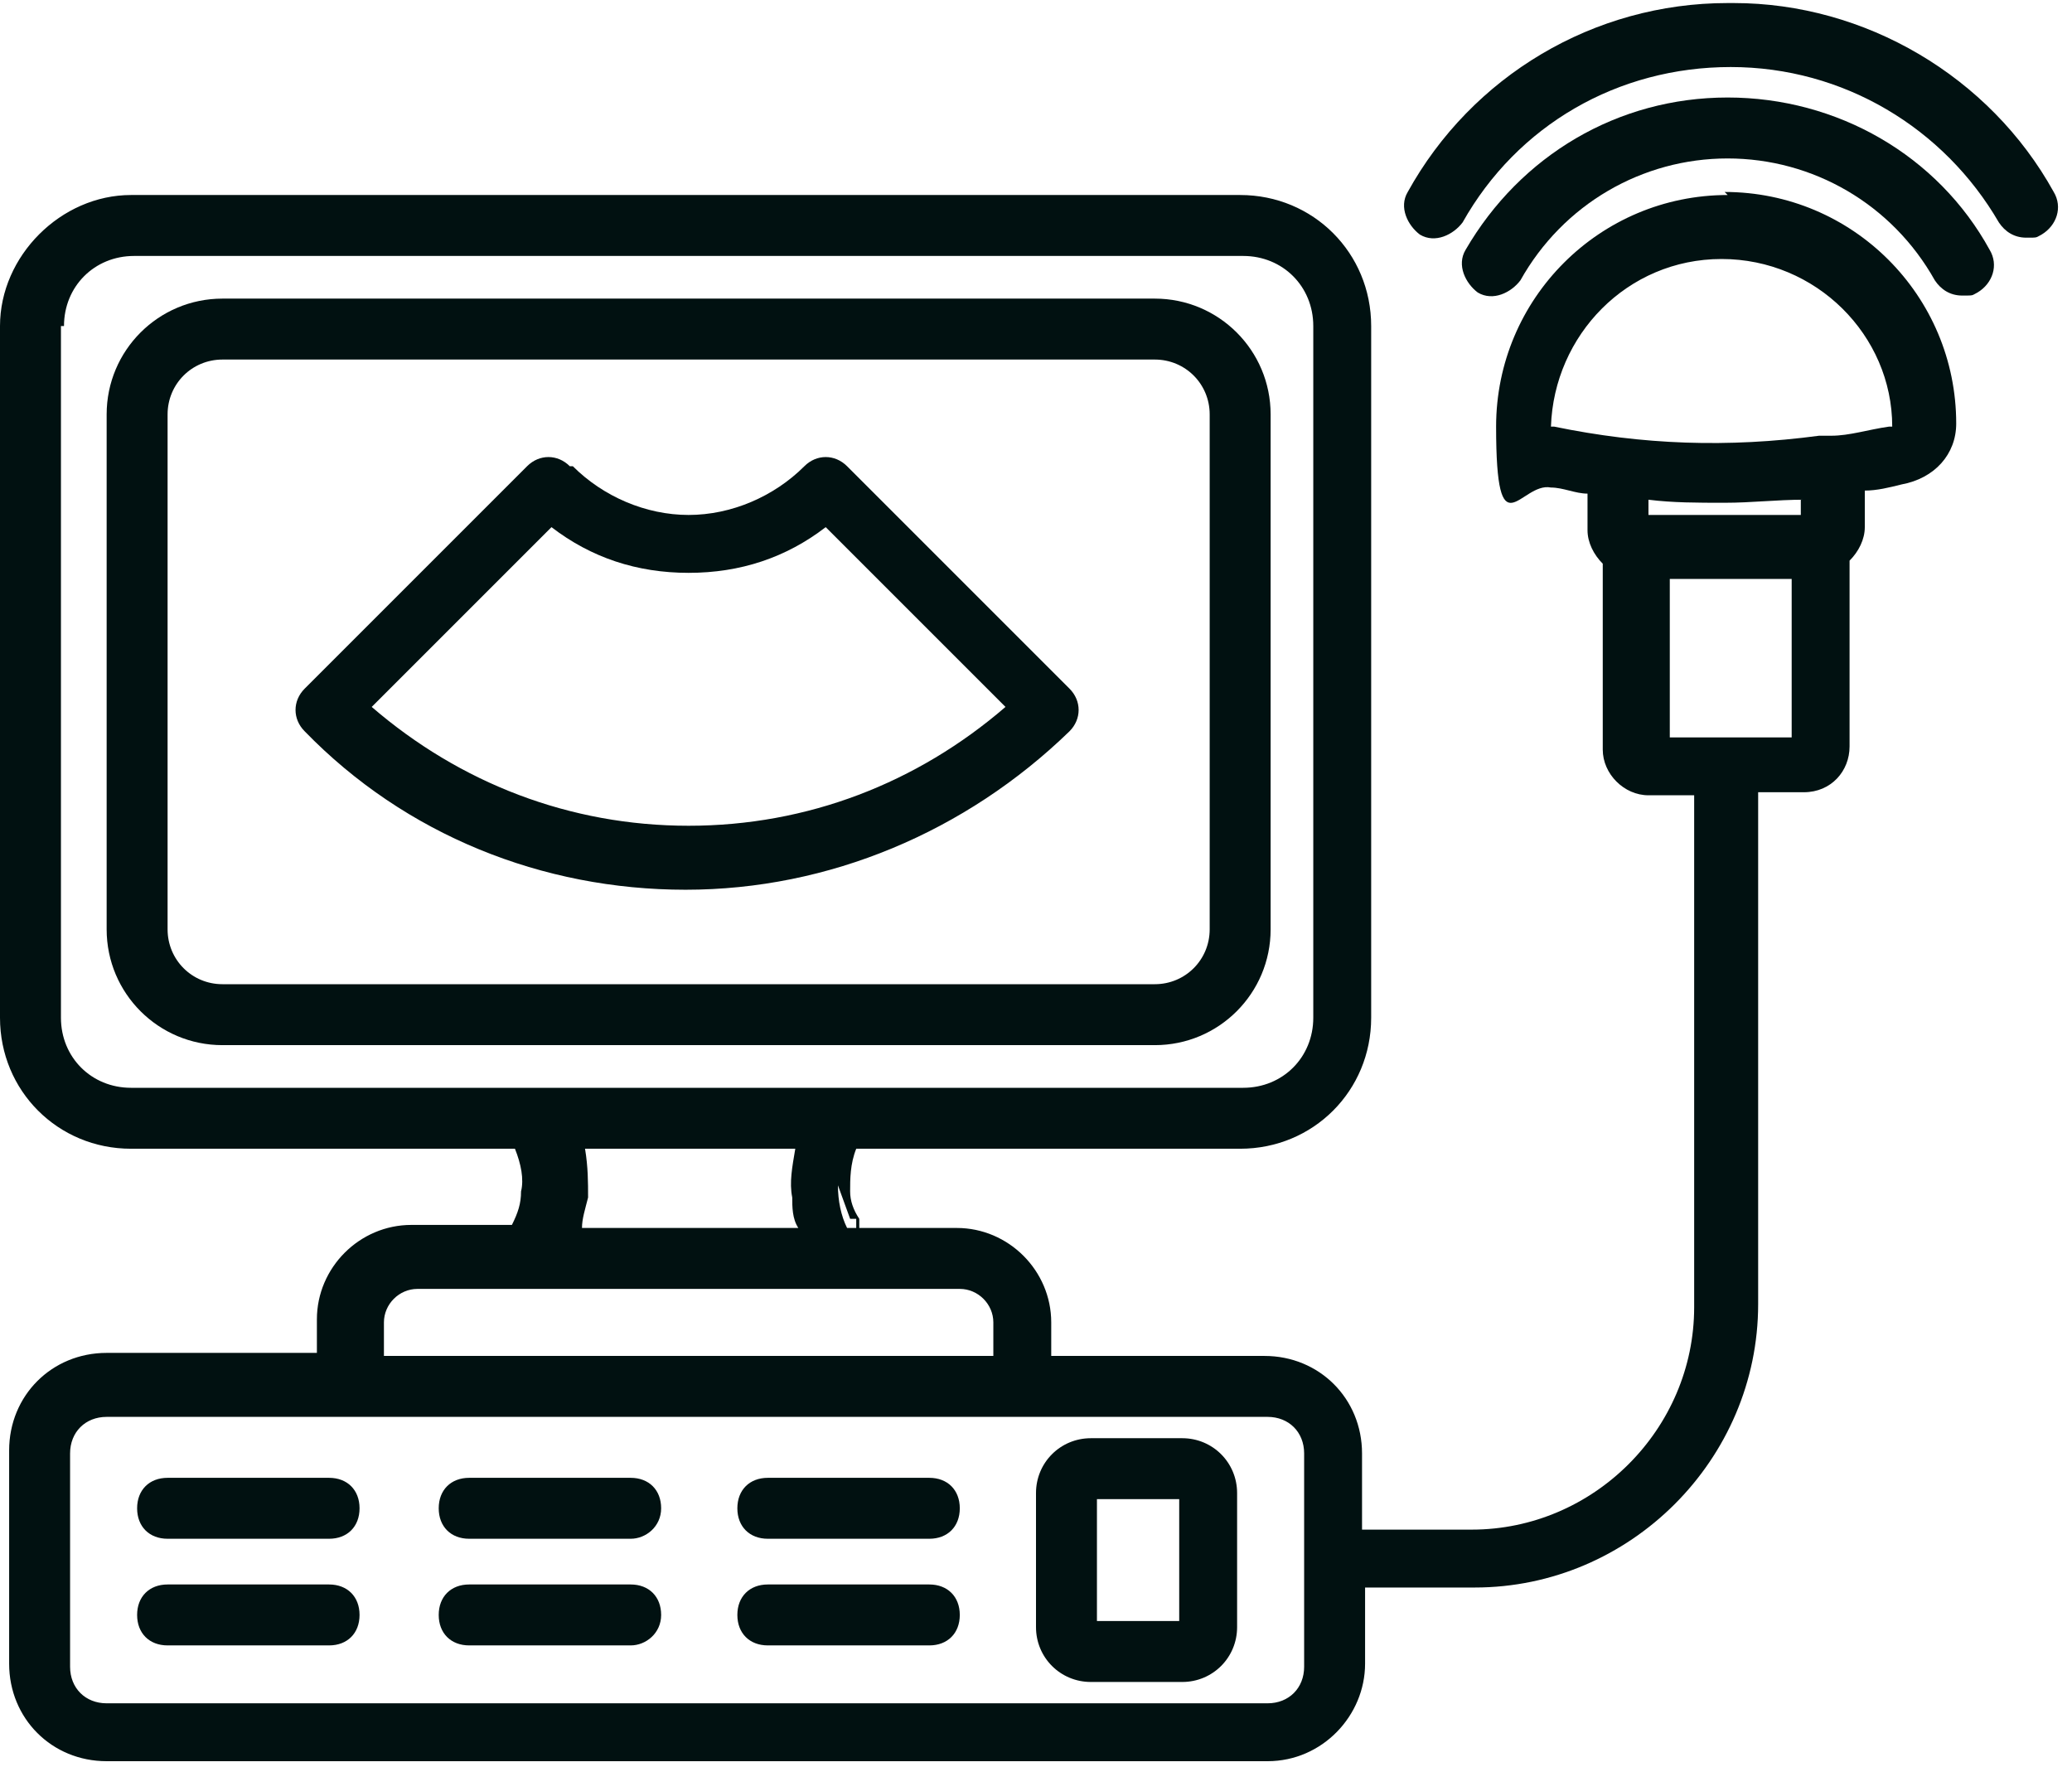
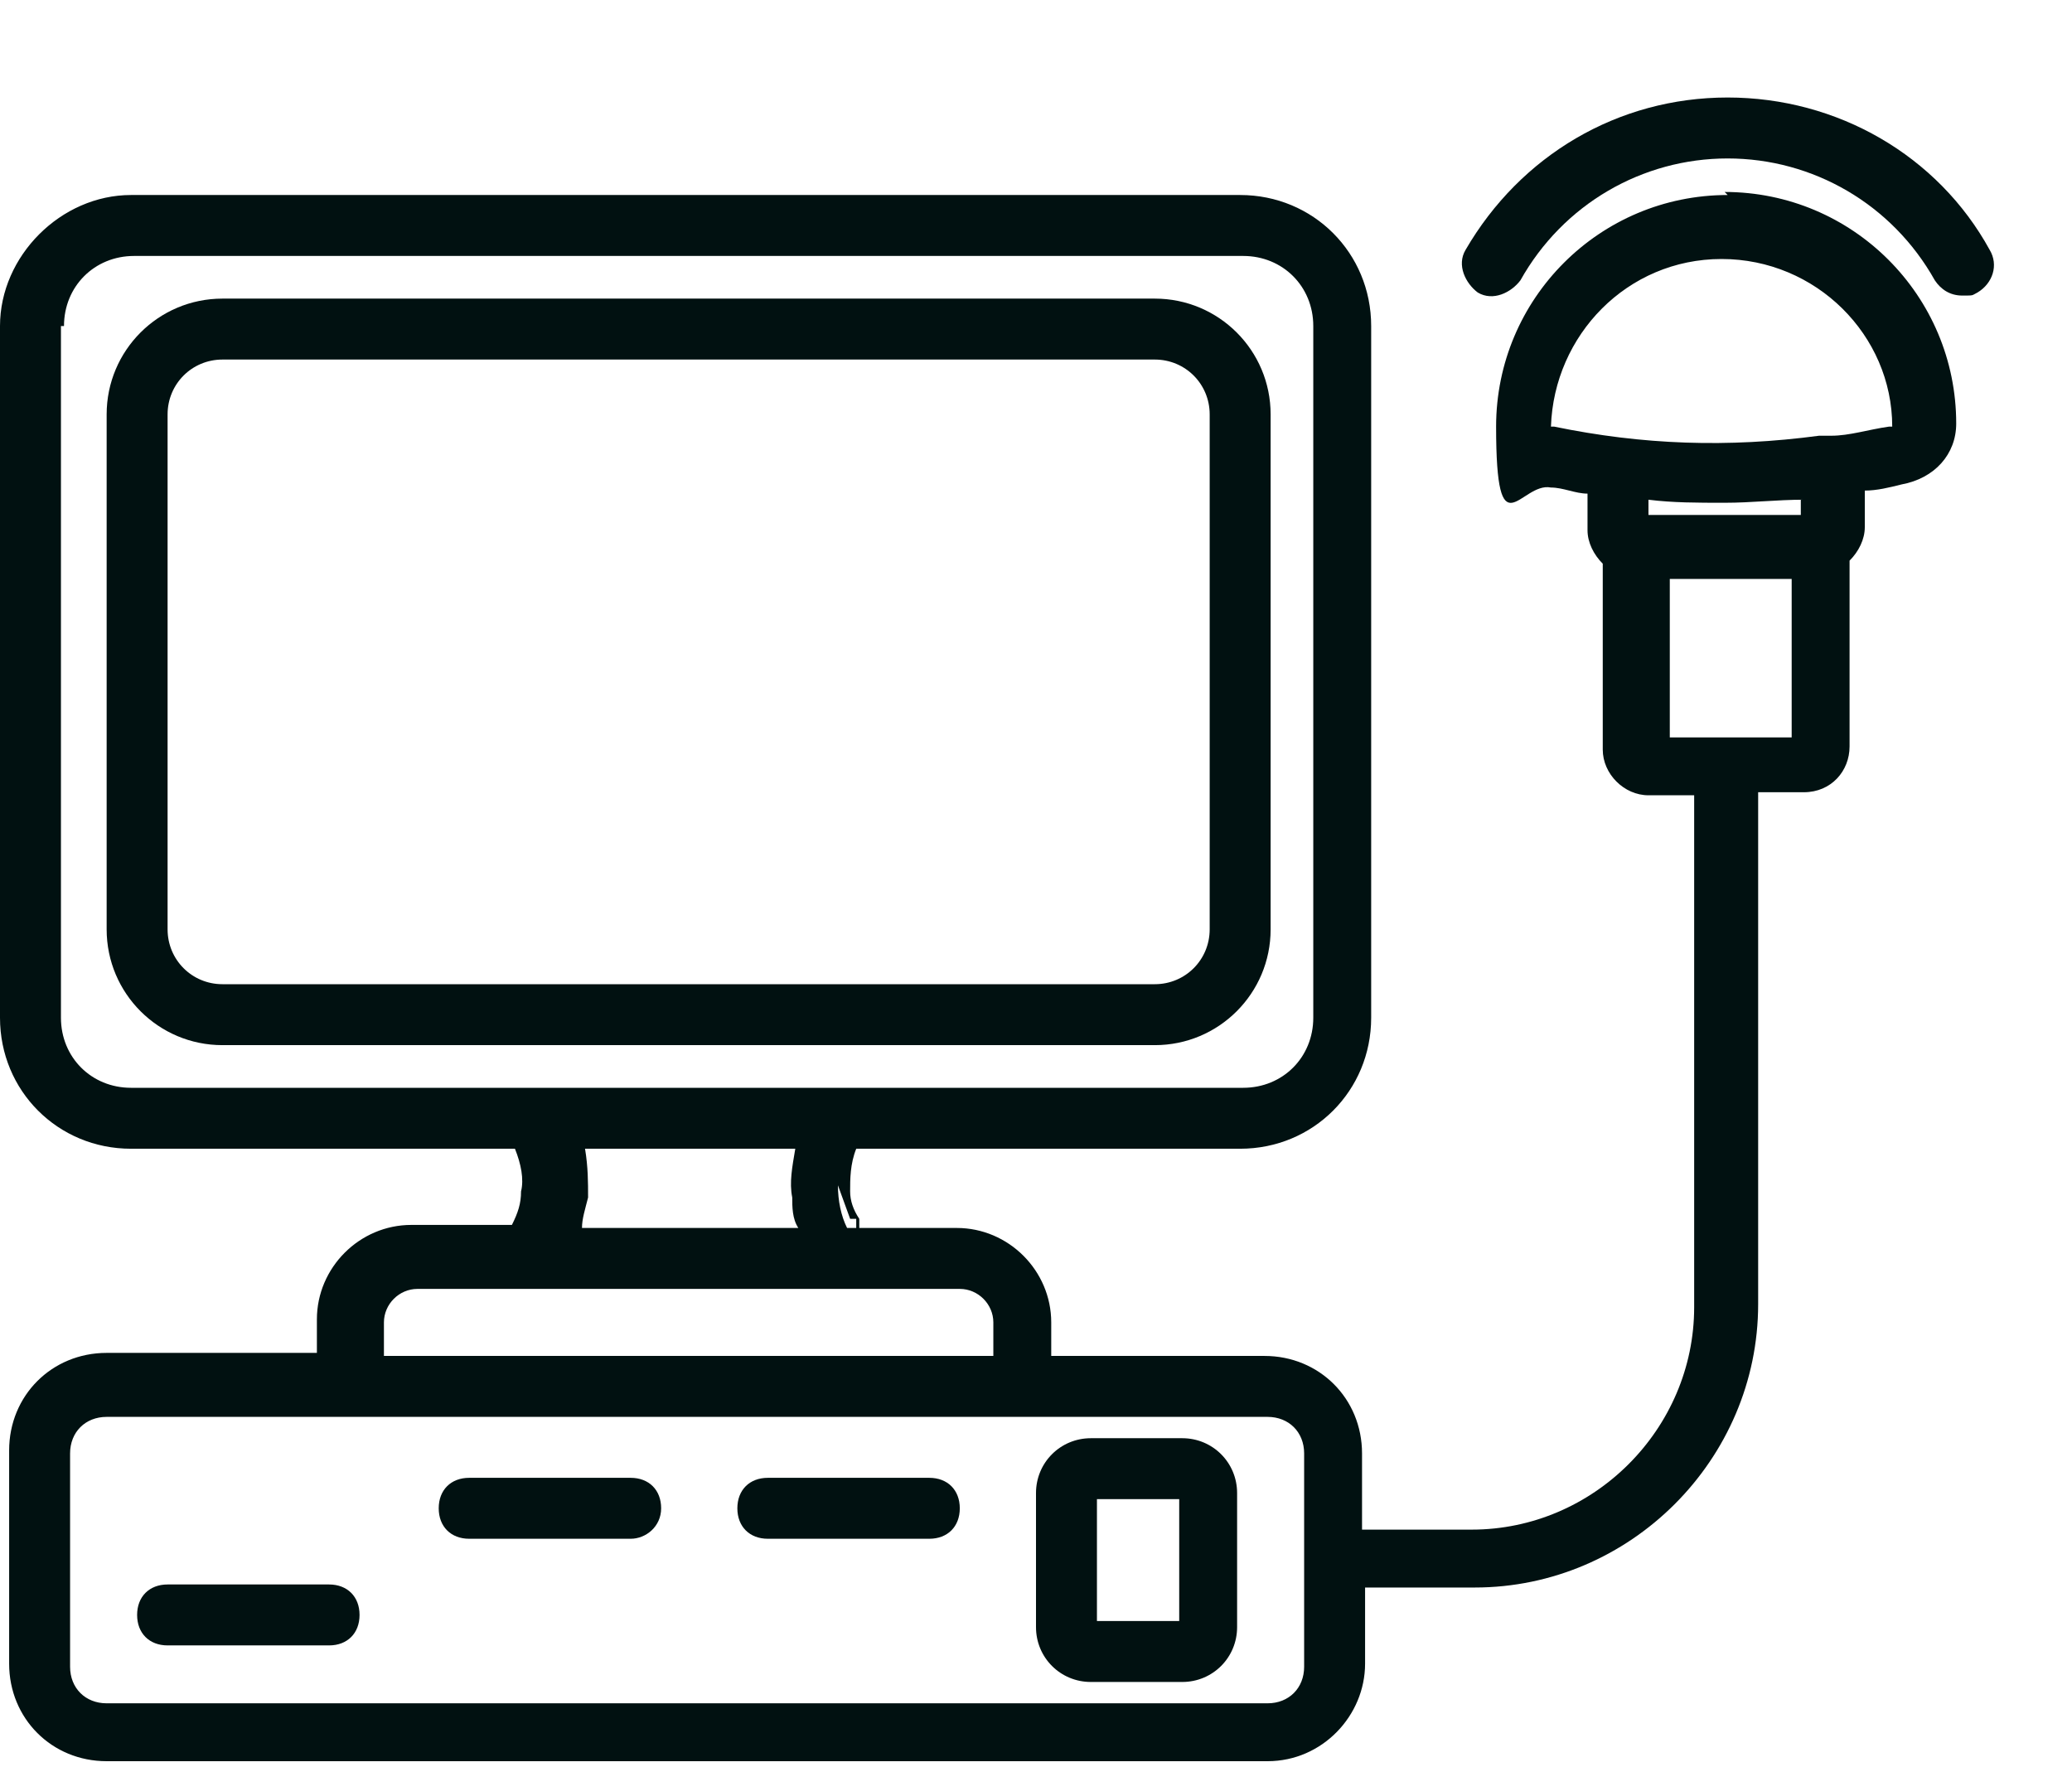
<svg xmlns="http://www.w3.org/2000/svg" width="68" height="58" viewBox="0 0 68 58" fill="none">
  <g clip-path="url(#clip0_21203_70)">
-     <path d="M56.7 0.1C52.3 0.1 48.3 2.5 46.2 6.3C45.9 6.8 46.2 7.4 46.6 7.7C47.1 8 47.7 7.7 48 7.3C49.8 4.1 53.1 2.2 56.8 2.2C60.5 2.2 63.8 4.2 65.6 7.3C65.8 7.6 66.1 7.8 66.5 7.8C66.9 7.8 66.8 7.8 67 7.7C67.5 7.4 67.7 6.8 67.4 6.3C65.3 2.5 61.2 0.1 56.9 0.1H56.7Z" fill="#011111" />
    <path d="M56.698 3.2C53.098 3.2 49.898 5.1 48.098 8.2C47.798 8.7 48.098 9.3 48.498 9.6C48.998 9.9 49.598 9.6 49.898 9.2C51.298 6.7 53.898 5.2 56.698 5.2C59.498 5.2 62.098 6.7 63.498 9.2C63.698 9.5 63.998 9.7 64.398 9.7C64.798 9.7 64.698 9.7 64.898 9.6C65.398 9.3 65.598 8.7 65.298 8.2C63.598 5.1 60.298 3.2 56.698 3.2Z" fill="#011111" />
-     <path fill-rule="evenodd" clip-rule="evenodd" d="M18.699 15.3C18.299 14.9 17.699 14.9 17.299 15.3L9.999 22.6C9.599 23 9.599 23.6 9.999 24C13.299 27.4 17.799 29.2 22.499 29.2C27.199 29.2 31.699 27.3 35.099 24C35.499 23.6 35.499 23 35.099 22.6L27.799 15.3C27.399 14.9 26.799 14.9 26.399 15.3C25.399 16.3 23.999 16.9 22.599 16.9C21.199 16.9 19.799 16.3 18.799 15.3H18.699ZM12.199 23.2L18.099 17.3C19.399 18.3 20.899 18.8 22.599 18.8C24.299 18.8 25.799 18.3 27.099 17.3L32.999 23.2C30.099 25.7 26.499 27.1 22.599 27.1C18.699 27.1 15.099 25.7 12.199 23.2Z" fill="#011111" />
    <path fill-rule="evenodd" clip-rule="evenodd" d="M7.3 9.8C5.2 9.8 3.5 11.5 3.5 13.6V30.5C3.5 32.6 5.2 34.3 7.3 34.3H37.9C40 34.3 41.7 32.6 41.7 30.5V13.6C41.7 11.5 40 9.8 37.9 9.8H7.3ZM5.5 13.6C5.5 12.6 6.3 11.8 7.3 11.8H37.9C38.9 11.8 39.7 12.6 39.7 13.6V30.5C39.7 31.5 38.9 32.3 37.9 32.3H7.3C6.3 32.3 5.5 31.5 5.5 30.5V13.6Z" fill="#011111" />
-     <path d="M5.5 48.5C4.9 48.5 4.5 48.9 4.5 49.5C4.5 50.1 4.9 50.5 5.5 50.5H10.8C11.4 50.5 11.8 50.1 11.8 49.5C11.8 48.9 11.4 48.5 10.8 48.5H5.5Z" fill="#011111" />
    <path d="M5.5 52C4.9 52 4.5 52.4 4.5 53C4.5 53.6 4.9 54 5.5 54H10.8C11.4 54 11.8 53.6 11.8 53C11.8 52.4 11.4 52 10.8 52H5.5Z" fill="#011111" />
    <path d="M15.398 48.5C14.798 48.5 14.398 48.9 14.398 49.5C14.398 50.1 14.798 50.5 15.398 50.5H20.698C21.198 50.5 21.698 50.1 21.698 49.5C21.698 48.9 21.298 48.5 20.698 48.5H15.398Z" fill="#011111" />
-     <path d="M15.398 52C14.798 52 14.398 52.4 14.398 53C14.398 53.6 14.798 54 15.398 54H20.698C21.198 54 21.698 53.6 21.698 53C21.698 52.4 21.298 52 20.698 52H15.398Z" fill="#011111" />
    <path d="M25.199 48.5C24.599 48.5 24.199 48.9 24.199 49.5C24.199 50.1 24.599 50.5 25.199 50.5H30.499C31.099 50.5 31.499 50.1 31.499 49.5C31.499 48.9 31.099 48.5 30.499 48.5H25.199Z" fill="#011111" />
-     <path d="M25.199 52C24.599 52 24.199 52.4 24.199 53C24.199 53.6 24.599 54 25.199 54H30.499C31.099 54 31.499 53.6 31.499 53C31.499 52.4 31.099 52 30.499 52H25.199Z" fill="#011111" />
    <path fill-rule="evenodd" clip-rule="evenodd" d="M35.8 47.2C34.8 47.2 34 48 34 49V53.4C34 54.4 34.8 55.2 35.8 55.2H38.8C39.8 55.2 40.6 54.4 40.6 53.4V49C40.6 48 39.8 47.2 38.8 47.2H35.8ZM36 53.2V49.2H38.7V53.2H36Z" fill="#011111" />
    <path fill-rule="evenodd" clip-rule="evenodd" d="M56.7 6.4C52.5 6.4 49.1 9.8 49.1 14C49.1 18.2 49.9 15.8 50.9 16C51.3 16 51.7 16.2 52.1 16.2V17.4C52.1 17.8 52.3 18.2 52.6 18.5V24.6C52.6 25.4 53.3 26.1 54.1 26.1H55.6V42.9C55.6 46.9 52.3 50.2 48.3 50.2H44.7V47.7C44.7 45.9 43.3 44.5 41.5 44.5H34.5V43.4C34.5 41.7 33.1 40.3 31.4 40.3H28.2V40C28 39.7 27.9 39.4 27.9 39.1C27.9 38.7 27.9 38.2 28.1 37.7H40.7C43.1 37.7 45 35.8 45 33.4V10.7C45 8.3 43.1 6.4 40.7 6.4H4.3C2 6.4 0 8.4 0 10.7V33.4C0 35.8 1.9 37.7 4.3 37.7H16.9C17.1 38.2 17.2 38.7 17.1 39.1C17.1 39.5 17 39.8 16.8 40.2H13.5C11.8 40.2 10.4 41.6 10.4 43.3V44.4H3.5C1.7 44.4 0.3 45.8 0.3 47.6V54.6C0.3 56.4 1.7 57.8 3.5 57.8H41.6C43.4 57.8 44.8 56.3 44.8 54.6V52.1H48.4C53.5 52.1 57.7 47.9 57.7 42.8V26H59.2C60.1 26 60.7 25.3 60.7 24.5V18.4C61 18.1 61.2 17.7 61.2 17.3V16.1C61.6 16.1 62 16 62.4 15.9C63.5 15.7 64.2 14.9 64.2 13.9C64.2 9.7 60.8 6.3 56.6 6.3L56.7 6.4ZM28.1 40C28.1 40 28.1 40.2 28.1 40.3H27.8C27.6 39.9 27.5 39.4 27.5 38.9L27.9 40H28.1ZM60.1 14.3C60.7 14.3 61.3 14.1 62 14C62 14 62 14 62.1 14C62.1 11 59.6 8.5 56.5 8.5C53.4 8.5 51 11 50.9 14C50.9 14 50.9 14 51 14C53.9 14.6 56.7 14.7 59.7 14.3H60.1ZM59.2 16.4C58.3 16.4 57.5 16.5 56.6 16.5C55.7 16.5 54.9 16.5 54.1 16.4V16.9H59.1V16.4H59.2ZM54.7 19H58.8V24.2H56.8H54.8V19H54.7ZM19 37.7H26.1C26 38.3 25.9 38.8 26 39.3C26 39.6 26 40 26.2 40.3H19.1C19.1 40 19.2 39.7 19.3 39.3C19.3 38.8 19.3 38.3 19.2 37.7H19ZM2.1 10.7C2.1 9.4 3.1 8.4 4.4 8.4H40.8C42.1 8.4 43.1 9.4 43.1 10.7V33.4C43.1 34.7 42.1 35.7 40.8 35.7H27.7C27.6 35.7 27.5 35.7 27.4 35.7H17.7C17.7 35.7 17.5 35.7 17.4 35.7H4.3C3 35.7 2 34.7 2 33.4V10.7H2.1ZM17.4 42.3H13.7C13.1 42.3 12.6 42.8 12.6 43.4V44.5H32.6V43.4C32.6 42.8 32.1 42.3 31.5 42.3H17.8C17.8 42.3 17.7 42.3 17.6 42.3C17.5 42.3 17.5 42.3 17.4 42.3ZM33.6 46.5H41.6C42.3 46.5 42.8 47 42.8 47.7V54.7C42.8 55.4 42.3 55.9 41.6 55.9H3.5C2.8 55.9 2.3 55.4 2.3 54.7V47.7C2.3 47 2.8 46.5 3.5 46.5H33.6Z" fill="#011111" />
  </g>
  <defs>
    <clipPath id="clip0_21203_70">
      <rect width="68" height="58" fill="white" />
    </clipPath>
  </defs>
</svg>